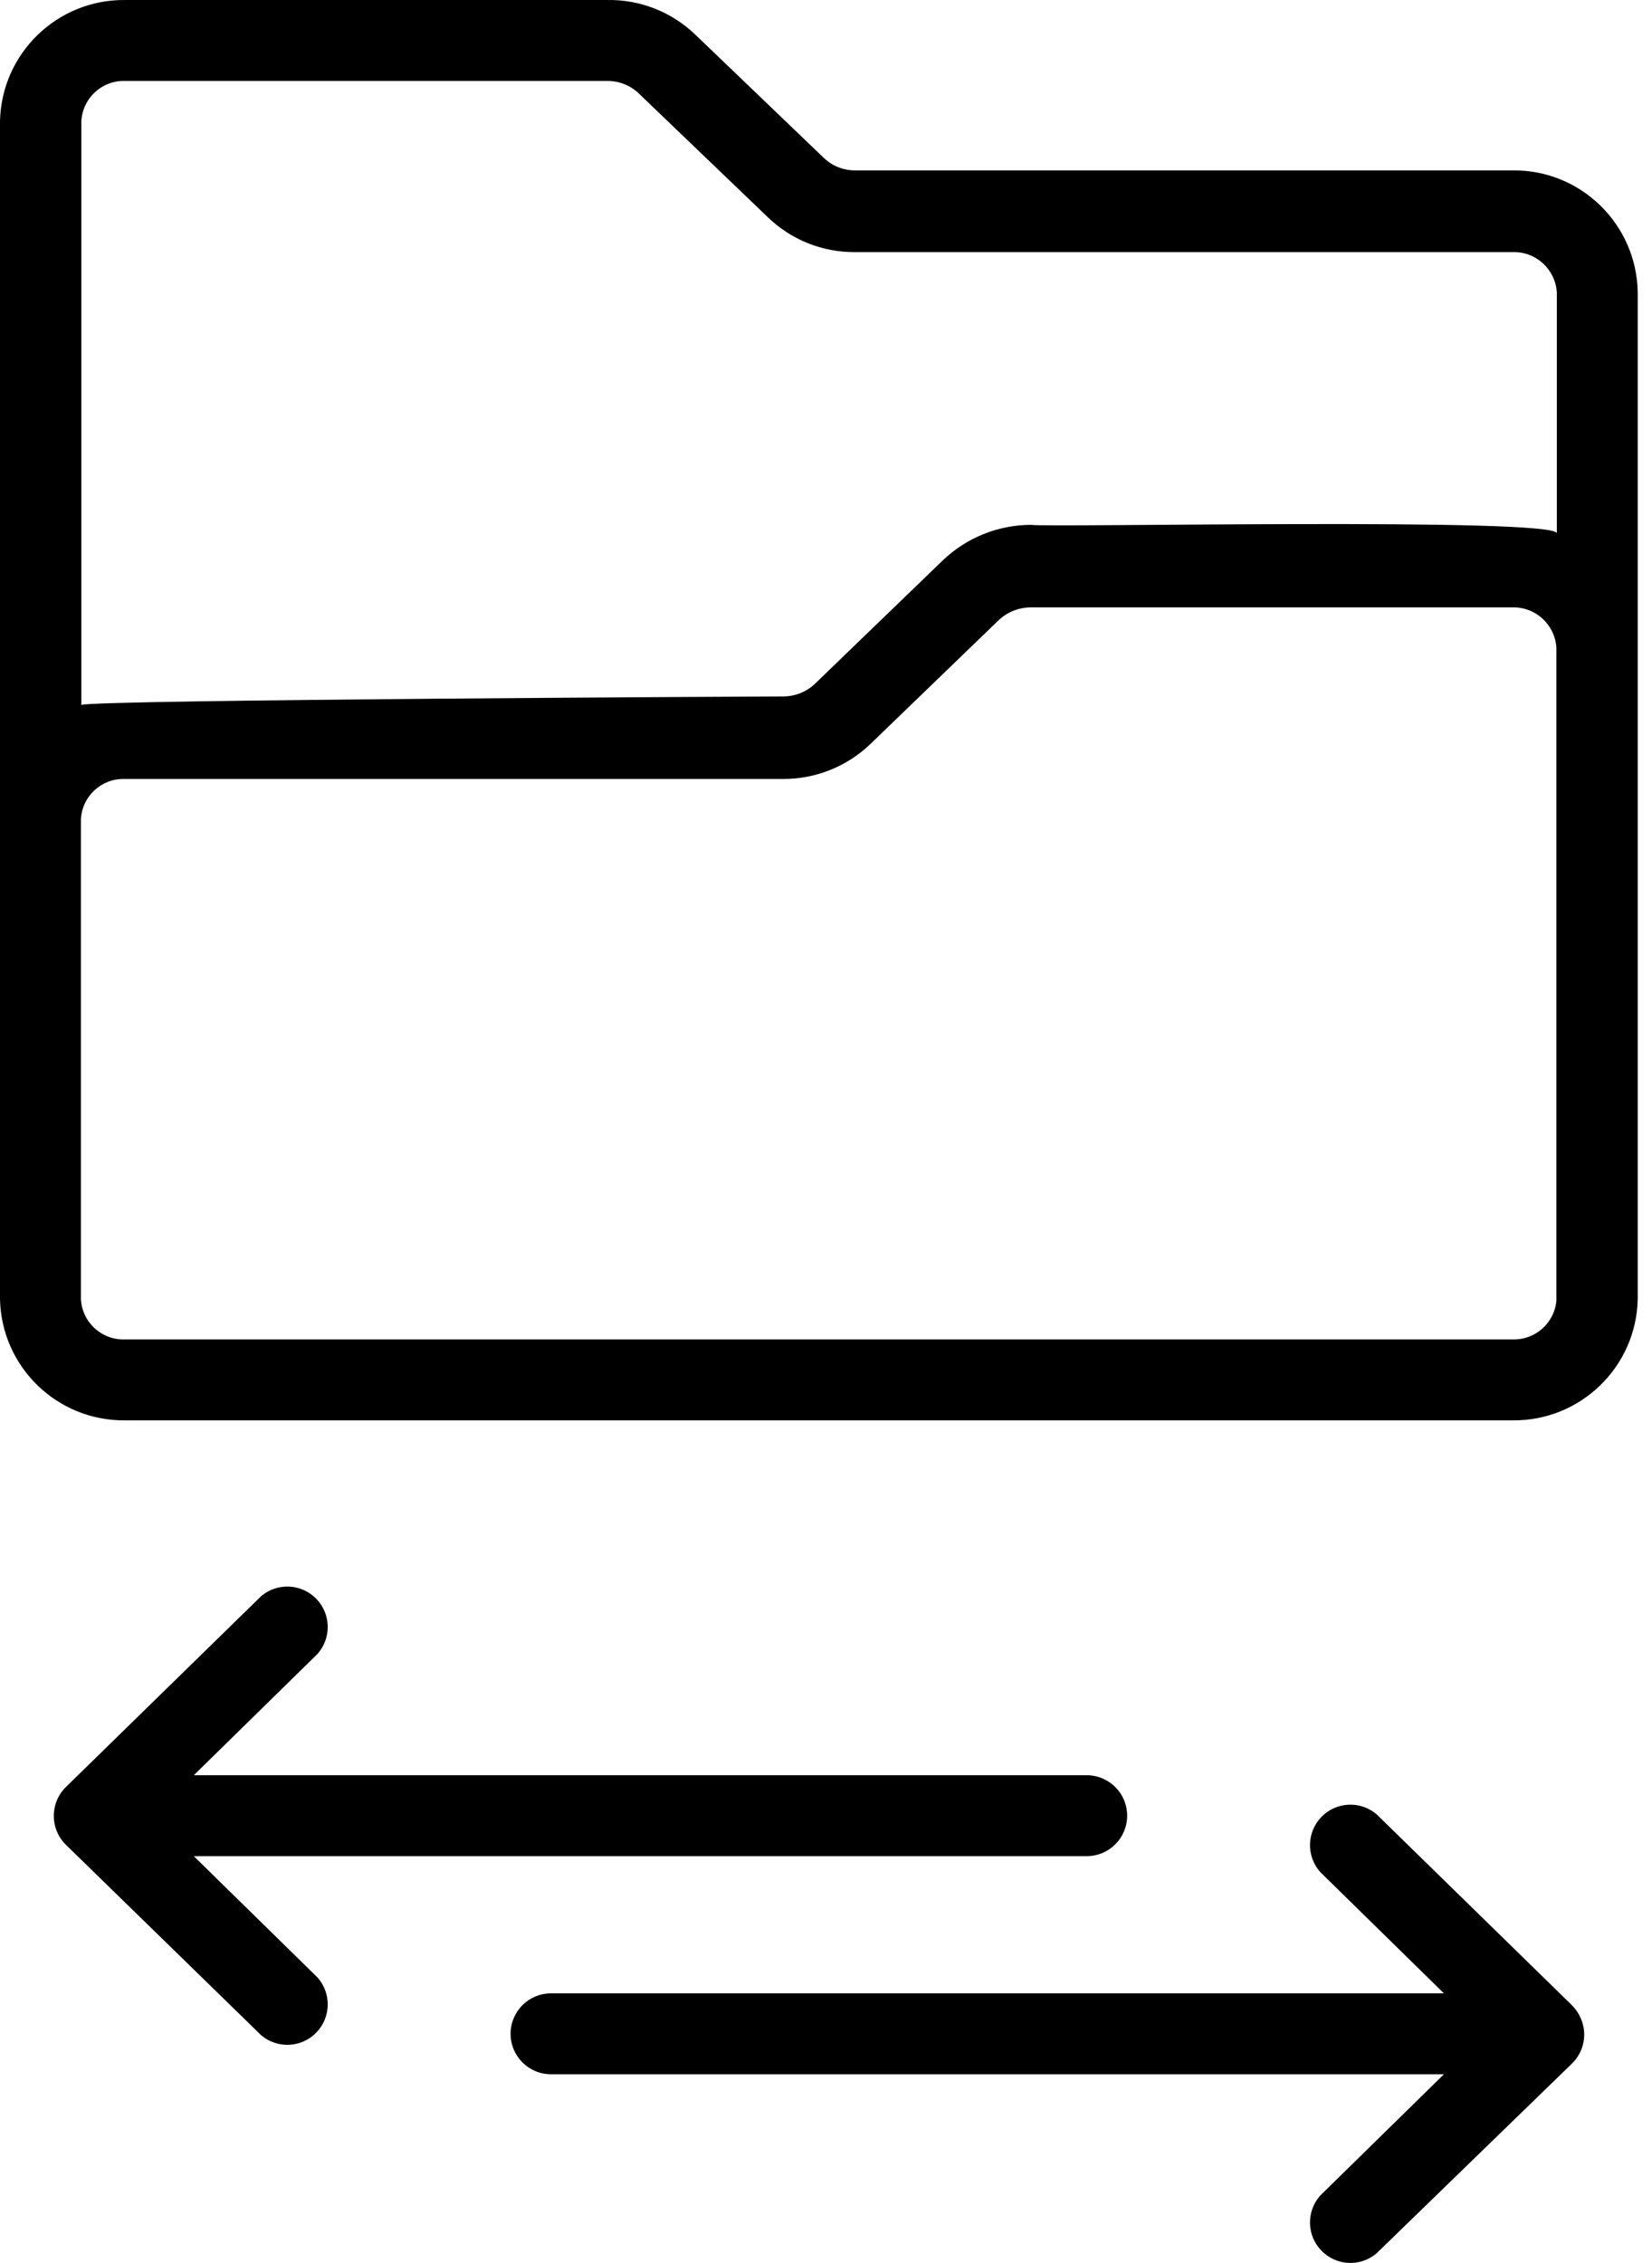
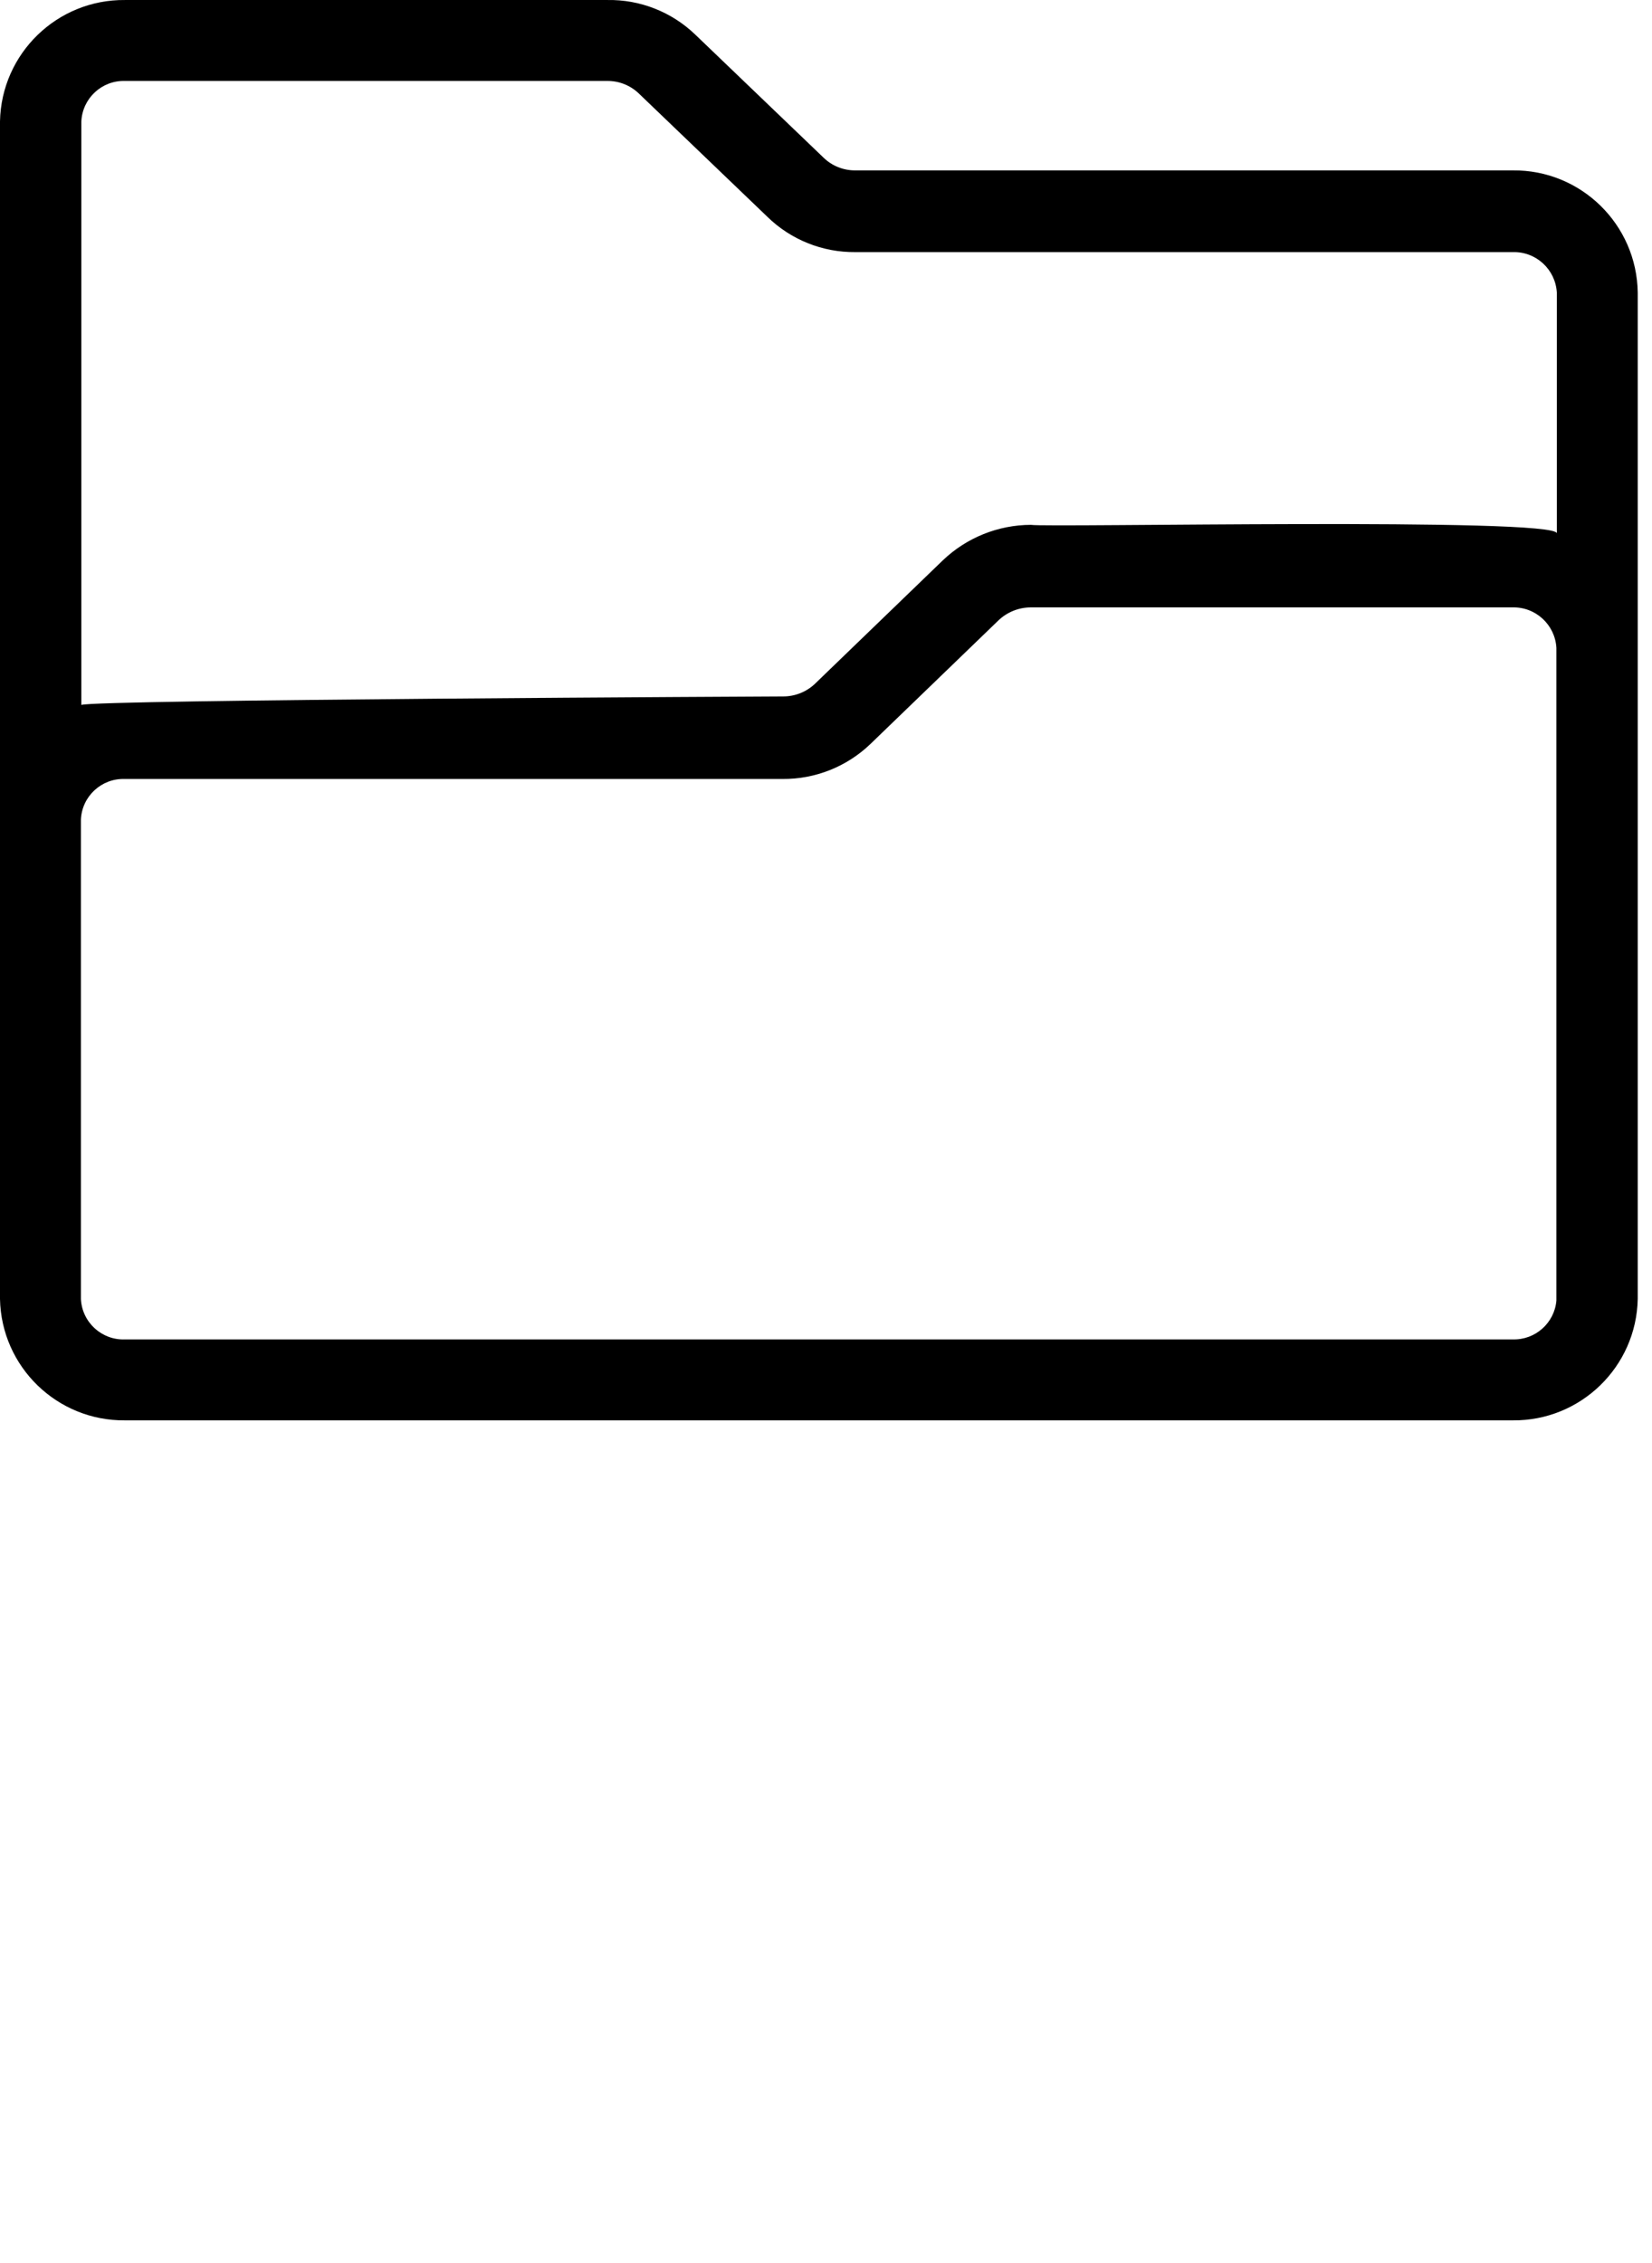
<svg xmlns="http://www.w3.org/2000/svg" width="92" height="126" viewBox="0 0 92 126" fill="none">
  <path d="M84.244 9.487H47.63C46.977 9.492 46.346 9.244 45.873 8.788L38.708 1.916C37.396 0.66 35.638 -0.033 33.819 0.001H6.962C3.182 -0.038 0.073 2.981 0 6.76V72.326C0.073 76.105 3.182 79.124 6.962 79.085H84.243C88.023 79.124 91.132 76.105 91.205 72.326V16.292C91.155 12.495 88.04 9.447 84.244 9.487ZM6.962 4.507H33.819C34.472 4.502 35.103 4.75 35.577 5.206L42.742 12.078C44.048 13.351 45.806 14.055 47.631 14.038H84.244C85.539 13.998 86.626 15.001 86.7 16.291V29.697C86.7 28.796 58.333 29.381 57.41 29.224C55.58 29.229 53.822 29.939 52.499 31.206L45.356 38.101C44.878 38.54 44.252 38.782 43.599 38.777C43.599 38.777 5.297 38.957 4.53 39.25V6.761C4.592 5.471 5.672 4.468 6.962 4.507ZM84.244 74.579H6.962C5.661 74.629 4.568 73.621 4.506 72.326V45.626C4.568 44.336 5.65 43.334 6.94 43.373H43.575C45.394 43.39 47.151 42.691 48.464 41.435L55.606 34.541C56.085 34.085 56.721 33.825 57.386 33.82H84.22C85.515 33.78 86.602 34.783 86.676 36.073V63.403V72.415C86.569 73.665 85.498 74.617 84.242 74.578L84.244 74.579Z" fill="black" />
-   <path d="M10.793 103.351H60.518C61.763 103.351 62.771 102.342 62.771 101.098C62.771 99.853 61.763 98.844 60.518 98.844H10.793L17.687 92.085C18.465 91.201 18.436 89.866 17.614 89.021C16.792 88.176 15.462 88.109 14.555 88.863L3.673 99.498C3.239 99.92 2.997 100.5 2.997 101.109C2.997 101.717 3.239 102.297 3.673 102.72L14.555 113.332C15.462 114.087 16.792 114.019 17.614 113.174C18.436 112.329 18.465 110.994 17.687 110.11L10.793 103.351Z" fill="black" />
-   <path d="M88.027 112.363C87.909 112.093 87.74 111.85 87.532 111.642L76.649 101.007C75.742 100.253 74.413 100.32 73.591 101.165C72.768 102.01 72.74 103.345 73.517 104.229L80.412 110.989H30.687C29.442 110.989 28.434 111.997 28.434 113.242C28.434 114.487 29.442 115.495 30.687 115.495H80.412L73.517 122.254C72.74 123.138 72.768 124.473 73.591 125.318C74.413 126.163 75.742 126.231 76.649 125.476L87.532 114.909C88.219 114.25 88.416 113.23 88.027 112.363Z" fill="black" />
</svg>